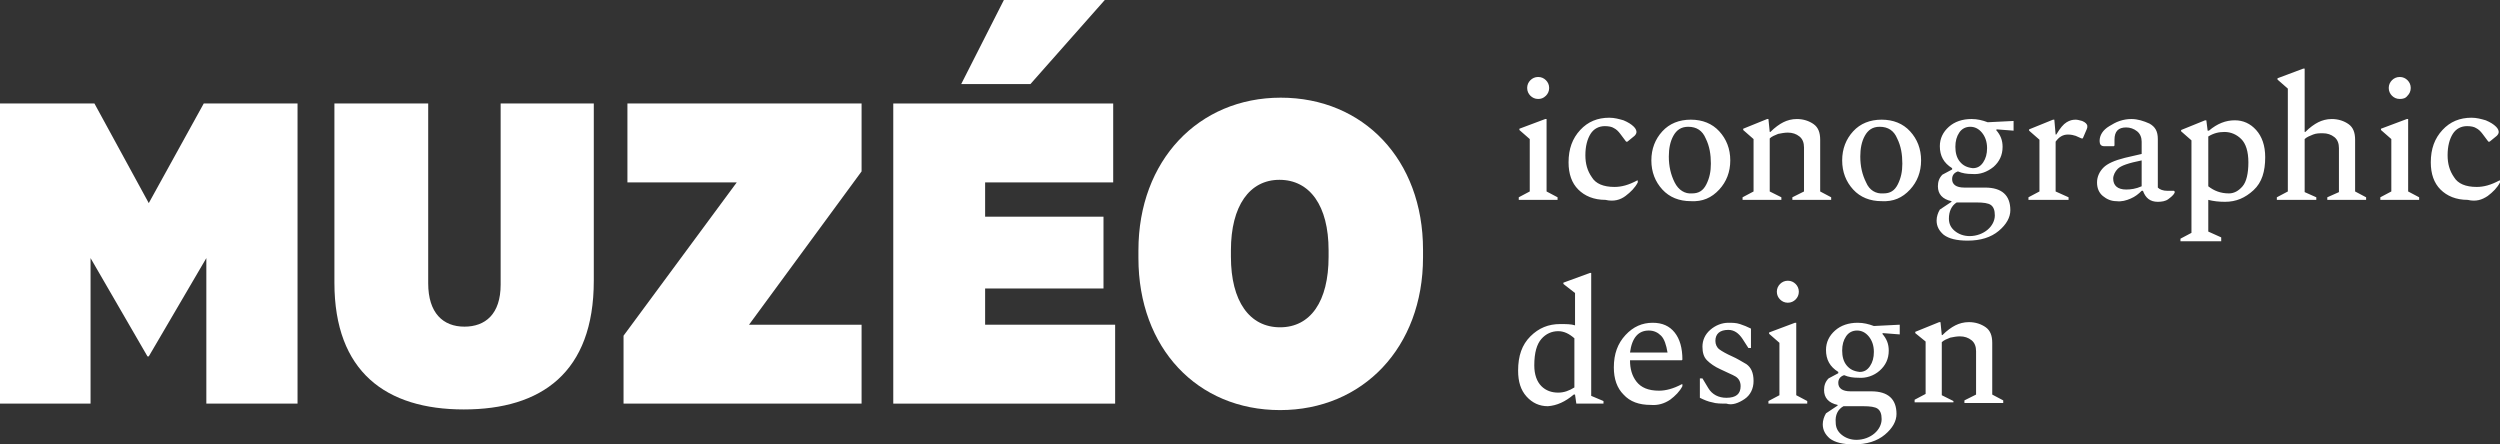
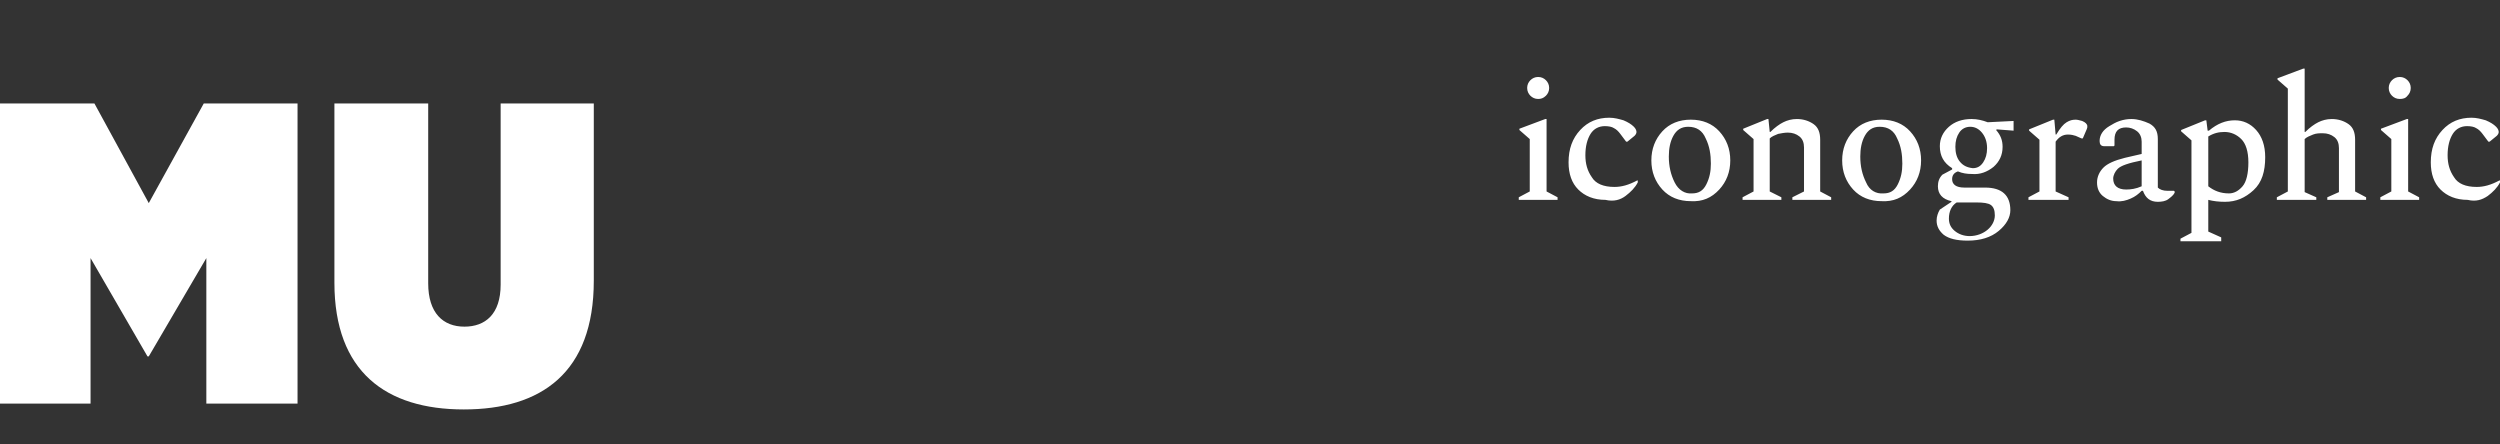
<svg xmlns="http://www.w3.org/2000/svg" version="1.1" id="Calque_1" x="0px" y="0px" viewBox="0 0 386.5 68.7" style="enable-background:new 0 0 386.5 68.7;" xml:space="preserve">
  <rect x="0" y="0" width="386.5" height="68.7" fill="#333333" stroke="none" />
  <style type="text/css">
	.st0{display:none;fill:#231F20;}
	.st1{fill:#FFFFFF;}
</style>
  <rect x="-4.9" y="-3.4" class="st0" width="396.9" height="76.5" />
  <g>
    <g>
      <polygon class="st1" points="31.5,16 23,31.4 14.6,16 0,16 0,62.4 14,62.4 14,39.9 22.8,55.1 23,55.1 31.9,39.9 31.9,62.4     46,62.4 46,16   " />
      <path class="st1" d="M51.7,43.7V16h14.5v27.8c0,4.6,2.3,6.7,5.6,6.7c3.2,0,5.6-1.9,5.6-6.5V16h14.4v27.4    c0,14.2-8.1,19.9-20.1,19.9S51.7,57.5,51.7,43.7" />
-       <polygon class="st1" points="96.4,51.9 113.9,28.2 97,28.2 97,16 133.2,16 133.2,26.5 115.8,50.2 133.2,50.2 133.2,62.4     96.4,62.4   " />
-       <polygon class="st1" points="138.1,16 172.1,16 172.1,28.2 152.3,28.2 152.3,33.5 170.6,33.5 170.6,44.6 152.3,44.6 152.3,50.2     172.4,50.2 172.4,62.4 138.1,62.4   " />
-       <path class="st1" d="M205.4,39.7v-1c0-6.9-2.9-10.9-7.6-10.9c-4.6,0-7.5,4-7.5,10.9v1c0,6.9,2.9,10.9,7.6,10.9    C202.6,50.6,205.4,46.6,205.4,39.7 M176,39.9v-1.2c0-13.9,9.3-23.6,22-23.6c12.8,0,22,9.6,22,23.5v1.2c0,13.9-9.3,23.6-22.1,23.6    S176,53.8,176,39.9" />
-       <polygon class="st1" points="155.2,0 148.6,13 159.3,13 170.8,0   " />
    </g>
-     <path class="st1" d="M302,62.4V62l-1.8-0.9v-8.2c0.3-0.3,0.8-0.5,1.3-0.7c0.5-0.1,1-0.2,1.5-0.2c0.7,0,1.3,0.2,1.8,0.6   c0.5,0.4,0.7,1,0.7,1.7V61l-1.8,0.9v0.4h6v-0.4L308,61v-8c0-1.1-0.3-1.9-1-2.4s-1.6-0.8-2.6-0.8c-0.8,0-1.5,0.2-2.1,0.5   s-1.3,0.8-2,1.5h-0.1l-0.2-2h-0.2l-3.7,1.5v0.2l1.6,1.3v8.1l-1.7,0.9v0.4h6V62.4z M285,62.8h0.3h2.8c1,0,1.8,0.1,2.2,0.4   c0.4,0.3,0.6,0.8,0.6,1.6c0,0.8-0.4,1.6-1.1,2.2s-1.7,1-2.8,1c-0.9,0-1.7-0.3-2.3-0.8c-0.6-0.5-0.9-1.1-0.9-1.9   C283.7,64.2,284.1,63.3,285,62.8 M285.5,56.5c-0.5-0.6-0.7-1.4-0.7-2.3c0-0.9,0.2-1.6,0.6-2.2c0.4-0.6,1-0.9,1.7-0.9   s1.3,0.3,1.8,0.9c0.5,0.6,0.8,1.4,0.8,2.4c0,0.9-0.2,1.6-0.6,2.2c-0.4,0.6-0.9,0.9-1.6,0.9C286.6,57.4,286,57.1,285.5,56.5    M290.6,57.3c0.9-0.8,1.4-1.8,1.4-3.1c0-1-0.3-1.8-1-2.6l0.1-0.1l2.6,0.2v-1.5l-4,0.2c-0.8-0.3-1.6-0.5-2.5-0.5   c-1.4,0-2.6,0.4-3.5,1.2s-1.4,1.8-1.4,3c0,1.5,0.6,2.6,1.9,3.4v0.2l-1.5,0.8c-0.5,0.5-0.7,1.1-0.7,1.8c0,1.2,0.7,2,2.1,2.3v0.1   l-1.8,1.2c-0.3,0.5-0.5,1.1-0.5,1.7c0,0.9,0.4,1.6,1.1,2.2c0.8,0.6,2,0.9,3.7,0.9c2,0,3.6-0.5,4.8-1.5c1.2-1,1.8-2.1,1.8-3.2   c0-2.3-1.3-3.5-3.9-3.5h-3.2c-1.3,0-1.9-0.5-1.9-1.3c0-0.6,0.3-1,0.9-1.2c0.7,0.3,1.4,0.4,2.2,0.4   C288.5,58.5,289.7,58.1,290.6,57.3 M279.4,62.4V62l-1.7-0.9V49.9h-0.2l-4,1.5v0.2l1.6,1.4v8.1l-1.7,0.9v0.4H279.4z M277.6,46.3   c0.3-0.3,0.5-0.7,0.5-1.2s-0.2-0.9-0.5-1.2s-0.7-0.5-1.2-0.5s-0.9,0.2-1.2,0.5c-0.3,0.3-0.5,0.7-0.5,1.2s0.2,0.9,0.5,1.2   s0.7,0.5,1.2,0.5S277.3,46.6,277.6,46.3 M269.7,61.7c0.9-0.6,1.4-1.6,1.4-2.8c0-1.3-0.4-2.1-1.1-2.6c-0.7-0.4-1.5-0.9-2.2-1.2   c-0.9-0.4-1.6-0.8-2-1.1s-0.6-0.8-0.6-1.3c0-1.1,0.7-1.7,2-1.7c0.9,0,1.6,0.5,2.2,1.4l0.9,1.4h0.4v-3c-0.6-0.3-1.1-0.5-1.7-0.7   s-1.2-0.2-1.8-0.2c-1,0-2,0.4-2.8,1.1c-0.8,0.7-1.2,1.6-1.2,2.6c0,0.9,0.2,1.6,0.7,2.1s1.2,1,2.1,1.4c1,0.5,1.8,0.8,2.3,1.1   s0.8,0.8,0.8,1.5c0,1.2-0.7,1.8-2.2,1.8c-1.2,0-2.2-0.5-2.8-1.5l-0.9-1.5h-0.4v3c0.6,0.3,1.3,0.6,1.9,0.7c0.6,0.2,1.4,0.2,2.2,0.2   C267.8,62.7,268.8,62.3,269.7,61.7 M256.8,51.9c0.5,0.5,0.8,1.4,1,2.6H252c0.3-2.3,1.3-3.4,2.9-3.4   C255.7,51.1,256.3,51.4,256.8,51.9 M258.2,61.8c0.8-0.6,1.5-1.3,1.9-2.1v-0.3H260c-1.3,0.7-2.5,1-3.5,1c-1.7,0-2.8-0.5-3.5-1.4   s-1-2-1-3.3h8l0.1-0.1c0-1.8-0.4-3.2-1.2-4.2c-0.8-1-1.9-1.5-3.4-1.5c-1.6,0-3,0.6-4.2,1.9c-1.2,1.3-1.8,2.9-1.8,5   c0,1.8,0.5,3.2,1.5,4.2c1,1.1,2.4,1.6,4.2,1.6C256.3,62.7,257.3,62.4,258.2,61.8 M238.3,52.4c0.7-0.8,1.6-1.2,2.6-1.2   c0.9,0,1.7,0.4,2.5,1.1v7.6c-0.8,0.5-1.6,0.8-2.5,0.8c-1,0-1.9-0.3-2.6-1c-0.7-0.7-1.1-1.8-1.1-3.2   C237.2,54.5,237.6,53.2,238.3,52.4 M243.3,61h0.2l0.2,1.4h4.2V62l-1.9-0.8v-19h-0.2l-4.1,1.5v0.2l1.8,1.4v5   c-0.6-0.2-1.4-0.2-2.3-0.2c-1.8,0-3.3,0.6-4.6,1.9c-1.3,1.3-1.9,3-1.9,5.3c0,1.7,0.4,3,1.3,4c0.9,1,2,1.5,3.3,1.5   C240.7,62.7,242,62.1,243.3,61" />
    <path class="st1" d="M384.6,30.3c0.8-0.6,1.5-1.3,1.9-2.1v-0.3h-0.1c-1.3,0.7-2.4,1-3.5,1c-1.7,0-2.9-0.5-3.5-1.5   c-0.7-1-1-2.1-1-3.4c0-1.4,0.3-2.5,0.8-3.3s1.3-1.2,2.2-1.2c0.6,0,1.1,0.1,1.4,0.3c0.4,0.2,0.7,0.5,1,0.9l0.9,1.2h0.2L386,21   c0.2-0.2,0.3-0.4,0.3-0.6s-0.1-0.5-0.4-0.8c-0.4-0.4-0.9-0.7-1.6-1c-0.7-0.2-1.4-0.4-2.2-0.4c-1.8,0-3.3,0.6-4.5,1.9   s-1.8,2.9-1.8,5c0,1.8,0.5,3.2,1.5,4.2s2.4,1.6,4.2,1.6C382.8,31.2,383.7,30.9,384.6,30.3 M374,30.9v-0.4l-1.7-0.9V18.4h-0.2   l-4,1.5v0.2l1.6,1.4v8.1l-1.7,0.9v0.4C368,30.9,374,30.9,374,30.9z M372.2,14.8c0.3-0.3,0.5-0.7,0.5-1.2s-0.2-0.9-0.5-1.2   c-0.3-0.3-0.7-0.5-1.2-0.5s-0.9,0.2-1.2,0.5c-0.3,0.3-0.5,0.7-0.5,1.2s0.2,0.9,0.5,1.2c0.3,0.3,0.7,0.5,1.2,0.5   S371.9,15.2,372.2,14.8 M358.1,30.9v-0.4l-1.8-0.8v-8.2c0.3-0.3,0.8-0.5,1.3-0.7s1-0.2,1.5-0.2c0.7,0,1.3,0.2,1.8,0.6   s0.7,1,0.7,1.7v6.8l-1.8,0.8v0.4h6v-0.4l-1.7-0.9v-8c0-1.1-0.3-1.9-1-2.4s-1.6-0.8-2.6-0.8c-0.8,0-1.5,0.2-2.1,0.5s-1.3,0.8-2,1.5   h-0.1v-9.8h-0.2l-4,1.5v0.2l1.6,1.4v15.9l-1.7,0.9v0.4C352,30.9,358.1,30.9,358.1,30.9z M346.5,21.5c0.7,0.7,1.1,1.9,1.1,3.6   s-0.3,3-0.9,3.7s-1.3,1.1-2.1,1.1c-1.3,0-2.3-0.4-3.2-1.1v-7.7c0.8-0.5,1.6-0.7,2.5-0.7C344.9,20.4,345.8,20.8,346.5,21.5    M343.4,37.1v-0.4l-2-0.9v-4.9c0.8,0.2,1.6,0.3,2.6,0.3c1.7,0,3.1-0.6,4.4-1.8s1.8-2.9,1.8-5.1c0-1.8-0.5-3.2-1.4-4.2   s-2-1.5-3.3-1.5c-1.4,0-2.7,0.5-4,1.6h-0.2l-0.2-1.6h-0.2l-3.7,1.5v0.2l1.6,1.4V36l-1.7,0.9v0.4h6.3V37.1z M327.4,26.1   c0.5-0.5,1.7-0.9,3.7-1.3v4c-0.9,0.4-1.7,0.5-2.4,0.5c-1.3,0-2-0.6-2-1.7C326.7,27.1,327,26.5,327.4,26.1 M329.4,30.7   c0.7-0.3,1.2-0.7,1.7-1.2h0.2c0.4,1.1,1.1,1.7,2.3,1.7c0.6,0,1.2-0.1,1.6-0.4c0.4-0.3,0.8-0.6,1-1v-0.2l-0.1-0.1h-1   c-0.7,0-1.2-0.2-1.5-0.5v-7.5c0-1.2-0.4-1.9-1.3-2.4c-0.9-0.4-1.8-0.7-2.8-0.7c-0.6,0-1.2,0.1-1.8,0.3c-0.6,0.2-1.1,0.5-1.6,0.8   c-1,0.6-1.5,1.4-1.5,2.3c0,0.5,0.2,0.8,0.7,0.8h1.5l0.1-0.1v-0.9c0-1.3,0.6-1.9,1.8-1.9c0.6,0,1.2,0.2,1.7,0.6s0.7,1,0.7,1.6v1.9   l-2.6,0.6c-1.6,0.4-2.7,0.9-3.3,1.5c-0.6,0.6-1,1.4-1,2.3s0.3,1.6,0.9,2.1s1.3,0.8,2.1,0.8C328,31.2,328.7,31,329.4,30.7    M319.8,30.9v-0.4l-2-0.9v-7.7c0.5-0.7,1.1-1.1,1.9-1.1c0.5,0,0.9,0.1,1.2,0.2l0.9,0.4h0.2l0.6-1.4c0.1-0.2,0.1-0.3,0.1-0.5   c0-0.3-0.3-0.6-0.8-0.8c-0.4-0.1-0.7-0.2-1-0.2c-0.5,0-0.9,0.1-1.4,0.4s-1,0.9-1.6,1.9h-0.1l-0.2-2.3h-0.2l-3.7,1.5v0.2l1.6,1.4v8   l-1.7,0.9v0.4H319.8z M302.5,31.3h0.3h2.8c1,0,1.8,0.1,2.2,0.4c0.4,0.3,0.6,0.8,0.6,1.6s-0.4,1.6-1.1,2.2s-1.7,1-2.8,1   c-0.9,0-1.7-0.3-2.3-0.8c-0.6-0.5-0.9-1.1-0.9-1.9C301.3,32.7,301.7,31.8,302.5,31.3 M303,25c-0.5-0.6-0.7-1.4-0.7-2.3   s0.2-1.6,0.6-2.2s1-0.9,1.7-0.9s1.3,0.3,1.8,0.9s0.8,1.4,0.8,2.4c0,0.9-0.2,1.6-0.6,2.2S305.7,26,305,26   C304.1,25.9,303.5,25.6,303,25 M308.2,25.8c0.9-0.8,1.4-1.8,1.4-3.1c0-1-0.3-1.8-1-2.6l0.1-0.1l2.6,0.2v-1.5l-4,0.2   c-0.8-0.3-1.6-0.5-2.5-0.5c-1.4,0-2.6,0.4-3.5,1.2c-0.9,0.8-1.4,1.8-1.4,3c0,1.5,0.6,2.6,1.9,3.4v0.2l-1.5,0.8   c-0.5,0.5-0.7,1.1-0.7,1.8c0,1.2,0.7,2,2.1,2.3v0.1l-1.8,1.2c-0.3,0.5-0.5,1.1-0.5,1.7c0,0.9,0.4,1.6,1.1,2.2   c0.8,0.6,2,0.9,3.7,0.9c2,0,3.6-0.5,4.8-1.5c1.2-1,1.8-2.1,1.8-3.2c0-2.3-1.3-3.5-3.9-3.5h-3.2c-1.3,0-1.9-0.5-1.9-1.3   c0-0.6,0.3-1,0.9-1.2c0.7,0.3,1.4,0.4,2.2,0.4C306.1,27,307.2,26.6,308.2,25.8 M288.5,28.2c-0.6-1.2-0.9-2.5-0.9-4   c0-1.2,0.2-2.3,0.7-3.2c0.5-0.9,1.2-1.4,2.3-1.4c1.3,0,2.2,0.6,2.7,1.8c0.6,1.2,0.8,2.5,0.8,3.9c0,1.2-0.2,2.2-0.7,3.2   c-0.5,1-1.2,1.4-2.2,1.4C290,30,289,29.4,288.5,28.2 M295.3,29.3c1.1-1.2,1.7-2.7,1.7-4.5s-0.6-3.3-1.7-4.5s-2.6-1.8-4.4-1.8   s-3.3,0.6-4.4,1.8s-1.7,2.7-1.7,4.5s0.6,3.3,1.7,4.5s2.6,1.8,4.4,1.8C292.7,31.2,294.1,30.6,295.3,29.3 M275.4,30.9v-0.4l-1.8-0.9   v-8.2c0.3-0.3,0.8-0.5,1.3-0.7c0.5-0.1,1-0.2,1.5-0.2c0.7,0,1.3,0.2,1.8,0.6s0.7,1,0.7,1.7v6.8l-1.8,0.9v0.4h6v-0.4l-1.7-0.9v-8   c0-1.1-0.3-1.9-1-2.4s-1.6-0.8-2.6-0.8c-0.8,0-1.5,0.2-2.1,0.5s-1.3,0.8-2,1.5h-0.1l-0.2-2h-0.2l-3.7,1.5v0.2l1.6,1.4v8.1l-1.7,0.9   v0.4C269.4,30.9,275.4,30.9,275.4,30.9z M258.9,28.2c-0.6-1.2-0.9-2.5-0.9-4c0-1.2,0.2-2.3,0.7-3.2c0.5-0.9,1.2-1.4,2.3-1.4   c1.3,0,2.2,0.6,2.7,1.8c0.6,1.2,0.8,2.5,0.8,3.9c0,1.2-0.2,2.2-0.7,3.2c-0.5,1-1.2,1.4-2.2,1.4C260.5,30,259.5,29.4,258.9,28.2    M265.8,29.3c1.1-1.2,1.7-2.7,1.7-4.5s-0.6-3.3-1.7-4.5s-2.6-1.8-4.4-1.8s-3.3,0.6-4.4,1.8c-1.1,1.2-1.7,2.7-1.7,4.5   s0.6,3.3,1.7,4.5s2.6,1.8,4.4,1.8C263.2,31.2,264.6,30.6,265.8,29.3 M251.3,30.3c0.8-0.6,1.5-1.3,1.9-2.1v-0.3h-0.1   c-1.3,0.7-2.4,1-3.5,1c-1.7,0-2.9-0.5-3.5-1.5c-0.7-1-1-2.1-1-3.4c0-1.4,0.3-2.5,0.8-3.3s1.3-1.2,2.2-1.2c0.6,0,1.1,0.1,1.4,0.3   c0.4,0.2,0.7,0.5,1,0.9l0.9,1.2h0.2l1.1-0.9c0.2-0.2,0.3-0.4,0.3-0.6s-0.1-0.5-0.4-0.8c-0.4-0.4-0.9-0.7-1.6-1   c-0.7-0.2-1.4-0.4-2.2-0.4c-1.8,0-3.3,0.6-4.5,1.9s-1.8,2.9-1.8,5c0,1.8,0.5,3.2,1.5,4.2s2.4,1.6,4.2,1.6   C249.5,31.2,250.5,30.9,251.3,30.3 M240.8,30.9v-0.4l-1.7-0.9V18.4h-0.2l-4,1.5v0.2l1.6,1.4v8.1l-1.7,0.9v0.4   C234.8,30.9,240.8,30.9,240.8,30.9z M239,14.8c0.3-0.3,0.5-0.7,0.5-1.2s-0.2-0.9-0.5-1.2c-0.3-0.3-0.7-0.5-1.2-0.5   s-0.9,0.2-1.2,0.5c-0.3,0.3-0.5,0.7-0.5,1.2s0.2,0.9,0.5,1.2c0.3,0.3,0.7,0.5,1.2,0.5C238.2,15.3,238.6,15.2,239,14.8" />
  </g>
</svg>